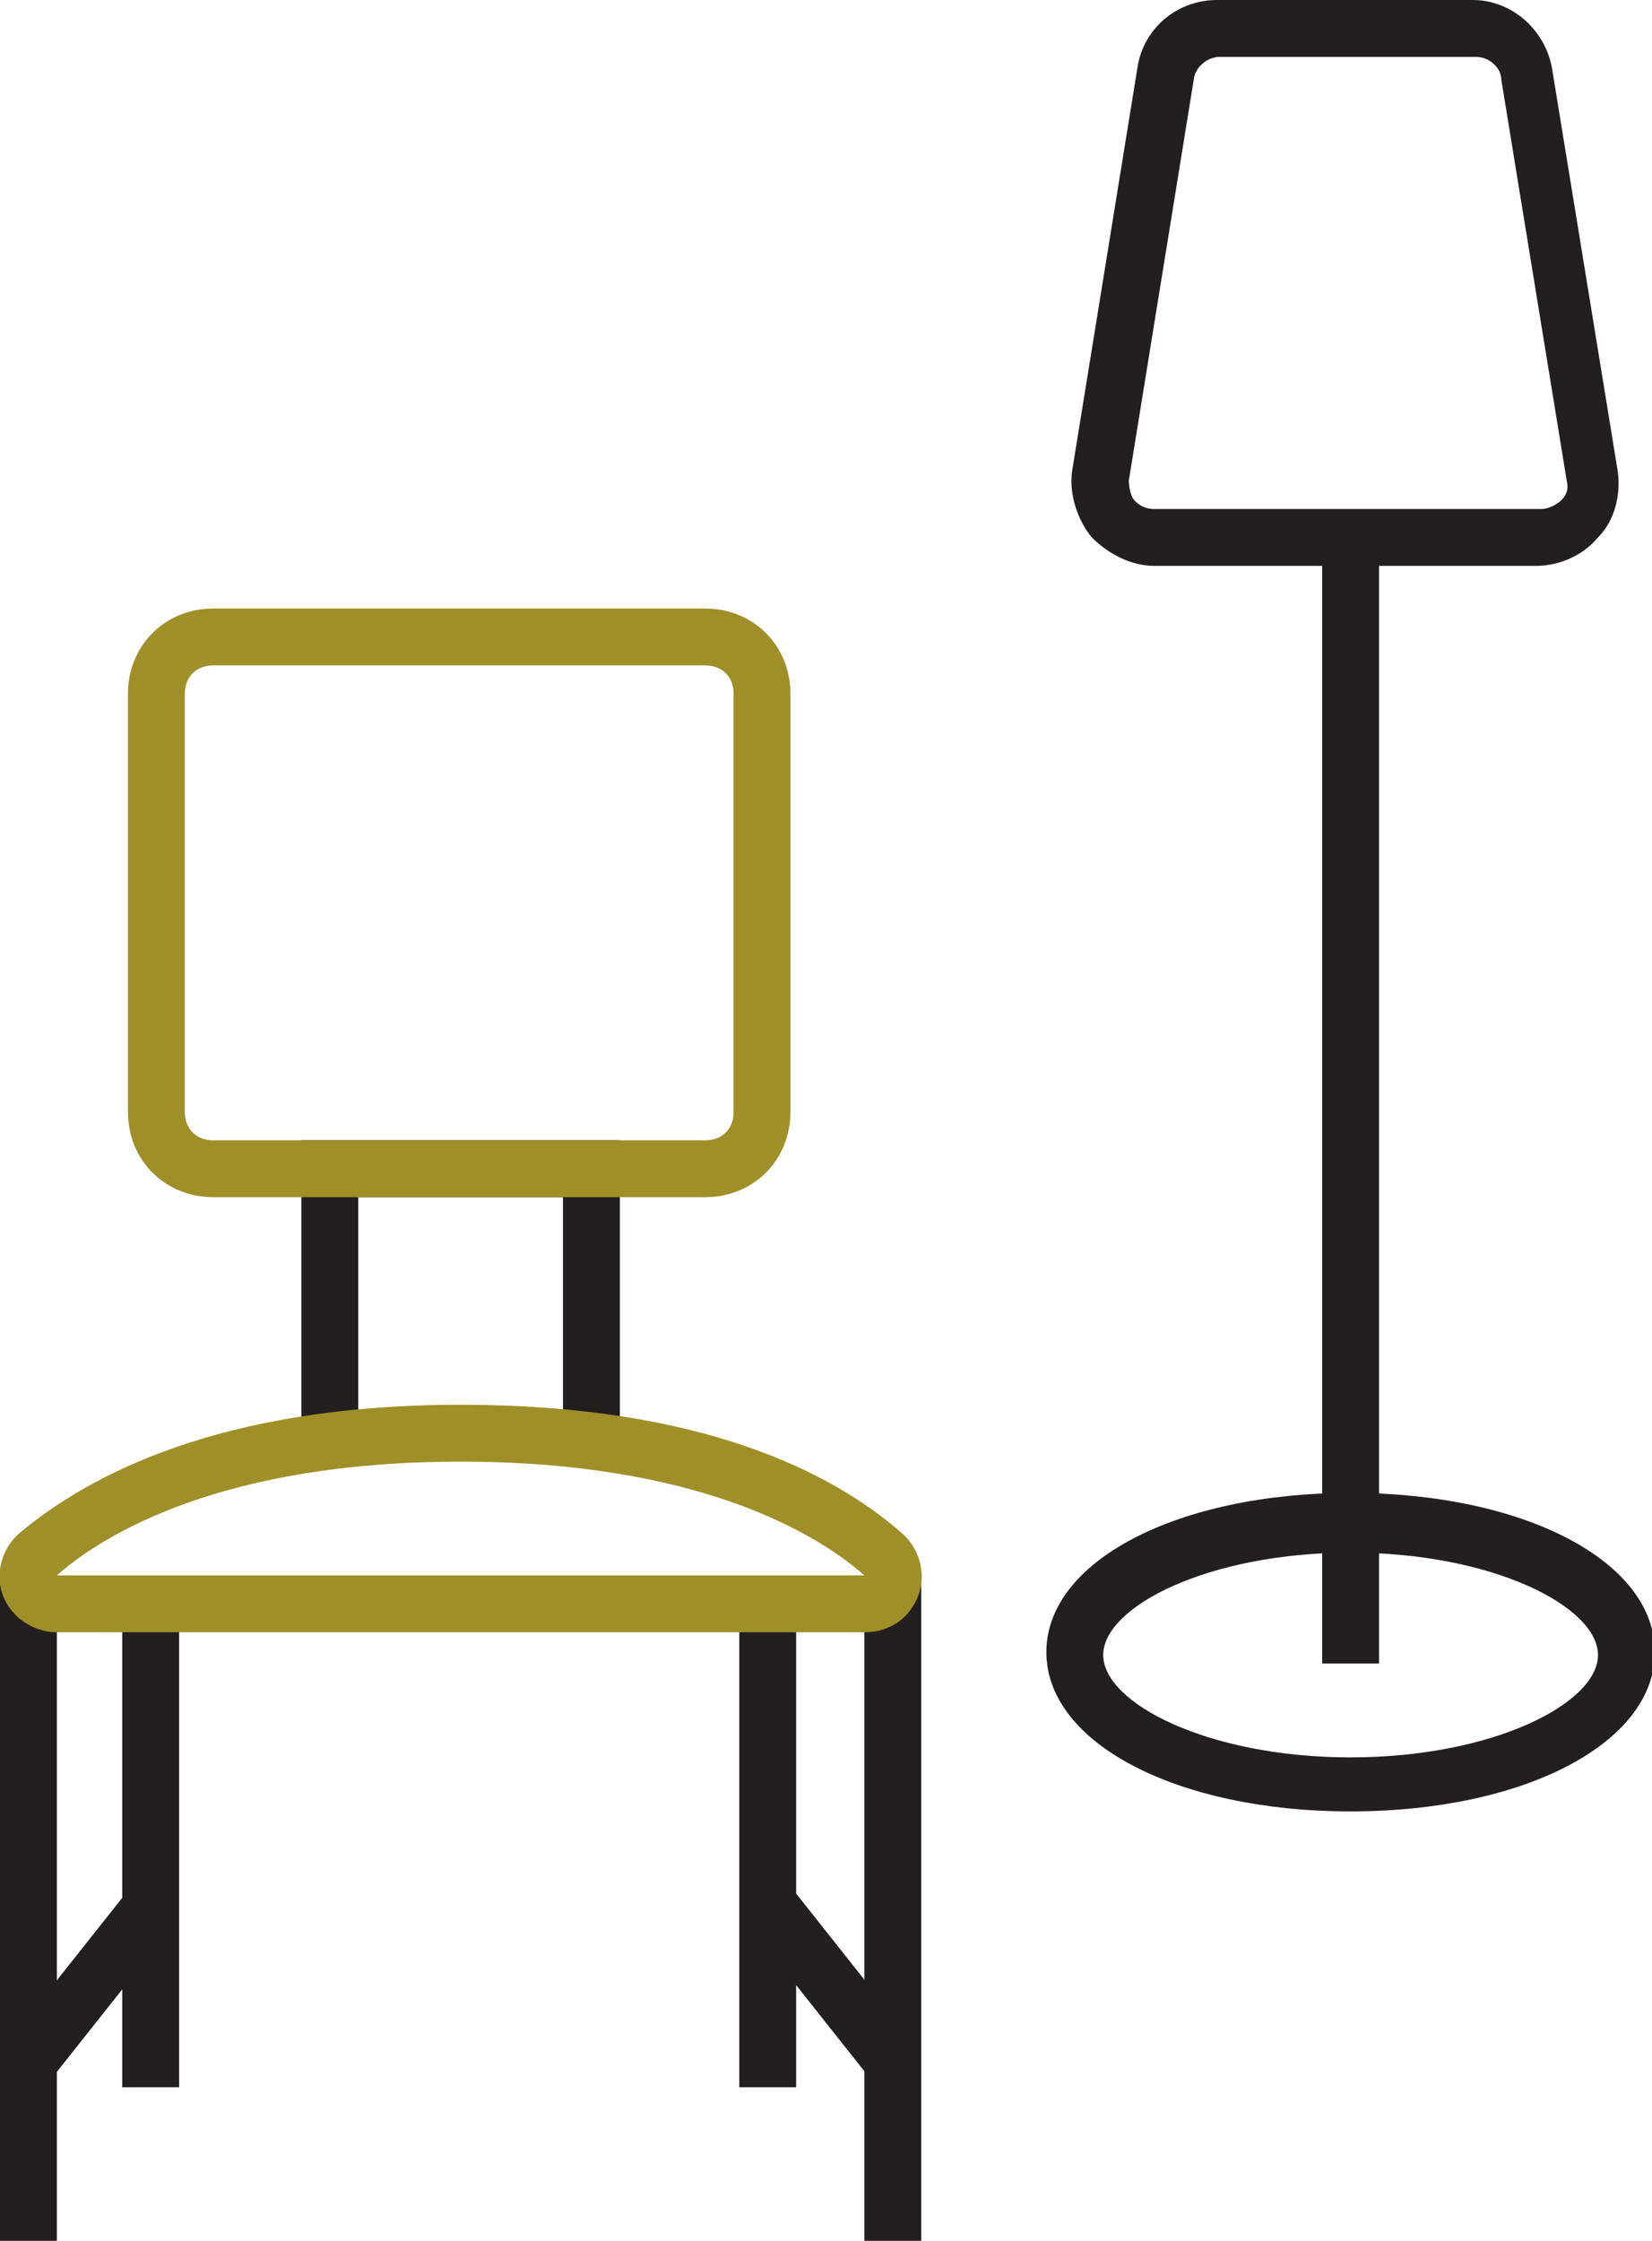
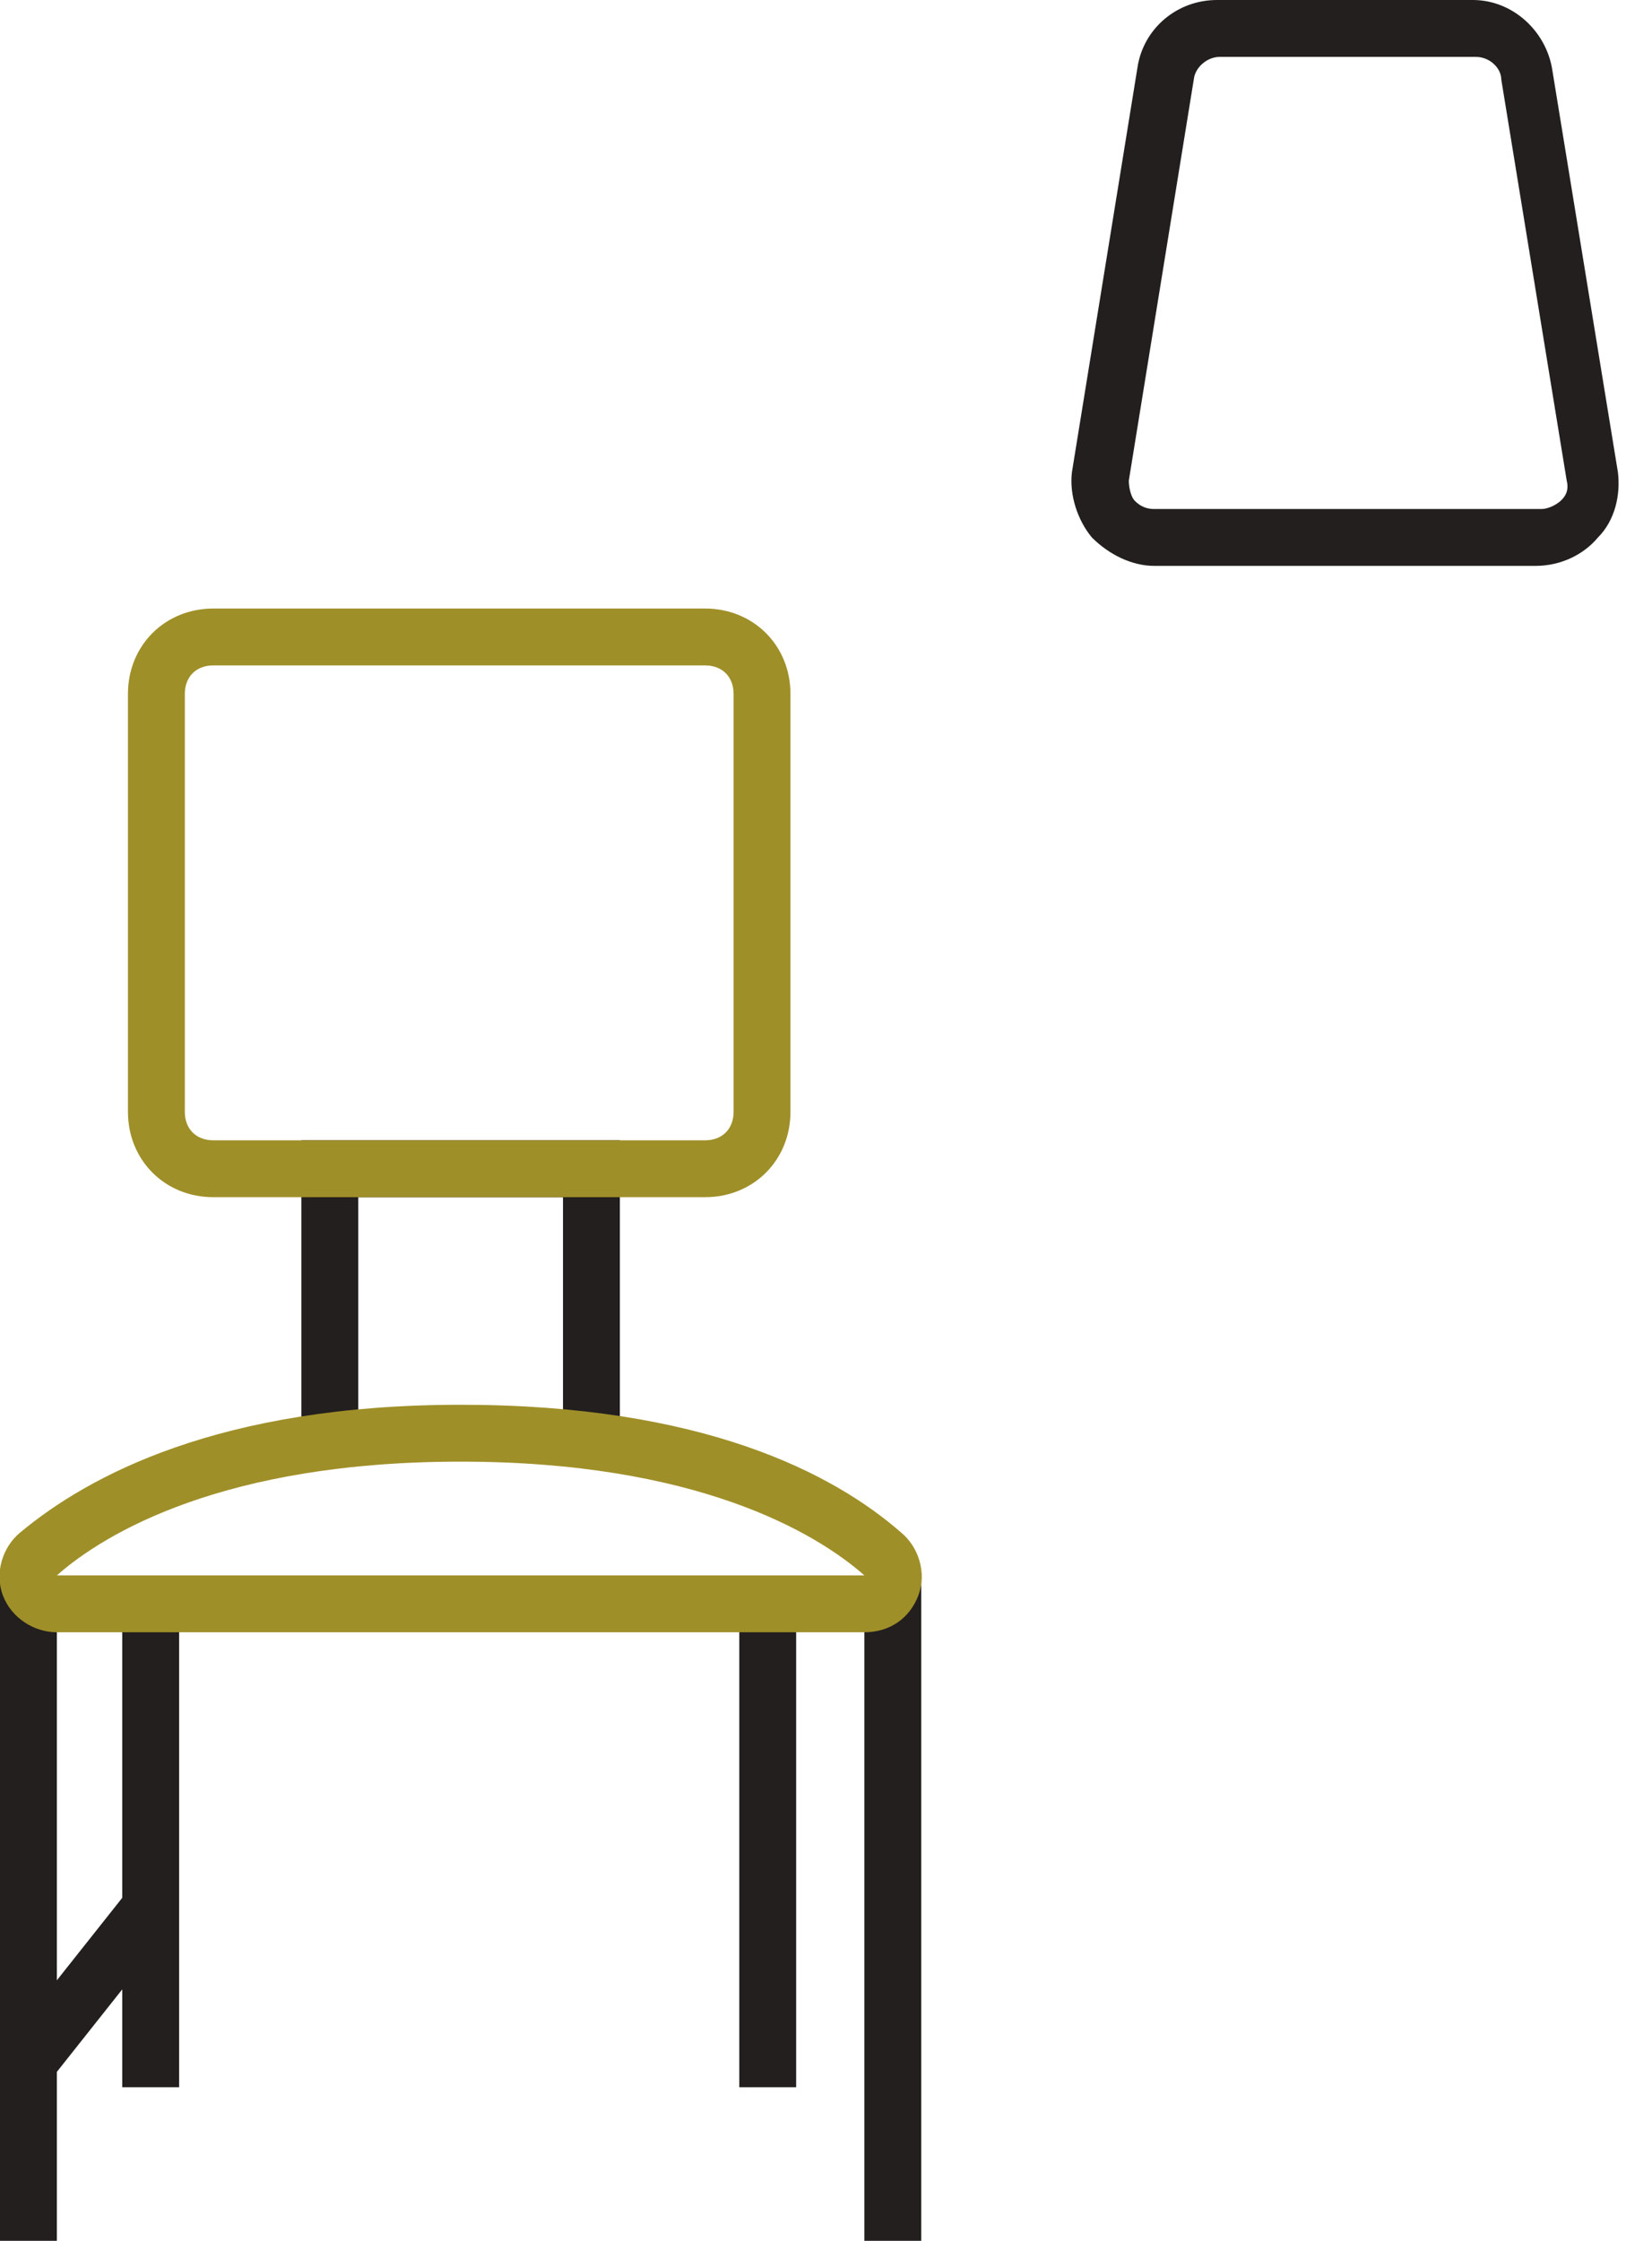
<svg xmlns="http://www.w3.org/2000/svg" id="Layer_1" version="1.1" viewBox="0 0 58.1 78.8">
  <defs>
    <style> .st0 { fill: #9f8f28; } .st1 { fill: #231f1f; } </style>
  </defs>
  <path class="st1" d="M54.2,19.9h-13.6c-.8,0-1.6-.4-2.2-1-.5-.6-.8-1.5-.7-2.3l2.3-14.2c.2-1.4,1.4-2.4,2.8-2.4h9c1.4,0,2.6,1.1,2.8,2.5l2.3,14.1c.1.8-.1,1.7-.7,2.3-.5.6-1.3,1-2.2,1ZM42.9,2c-.4,0-.8.3-.9.7l-2.3,14.2c0,.3.1.6.2.7s.3.3.7.3h13.6c.3,0,.6-.2.7-.3s.3-.3.2-.7l-2.3-14.1c0-.4-.4-.8-.9-.8h-9Z" />
  <polygon class="st1" points="21.8 50.4 19.8 50.4 19.8 42.1 12.6 42.1 12.6 50.4 10.6 50.4 10.6 40.1 21.8 40.1 21.8 50.4" />
  <rect class="st1" x="30.4" y="55.3" width="2" height="23.5" />
  <rect class="st1" x="0" y="55.3" width="2" height="23.5" />
  <rect class="st1" x="4.3" y="56.4" width="2" height="17" />
  <rect class="st1" x="26" y="56.4" width="2" height="17" />
-   <rect class="st1" x="28.2" y="66.3" width="2" height="7" transform="translate(-37 33.2) rotate(-38.4)" />
  <rect class="st1" x="-.3" y="68.8" width="7" height="2" transform="translate(-53.5 28.9) rotate(-51.6)" />
-   <rect class="st1" x="46.5" y="18.9" width="2" height="39.6" />
-   <path class="st1" d="M47.5,63.7c-6.1,0-10.7-2.4-10.7-5.6s4.6-5.6,10.7-5.6,10.7,2.4,10.7,5.6-4.6,5.6-10.7,5.6ZM47.5,54.6c-5,0-8.7,1.9-8.7,3.6s3.7,3.6,8.7,3.6,8.7-1.9,8.7-3.6-3.7-3.6-8.7-3.6Z" />
  <path class="st0" d="M30.4,57.4H2c-.8,0-1.6-.5-1.9-1.3-.3-.8,0-1.7.6-2.2,2.4-2,7-4.5,15.5-4.5s13.1,2.4,15.5,4.5c.6.5.9,1.4.6,2.2-.3.8-1,1.3-1.9,1.3ZM16.2,51.4c-8.3,0-12.5,2.5-14.2,4h0s28.4,0,28.4,0c-1.7-1.5-5.9-4-14.2-4Z" />
  <path class="st0" d="M24.9,42.1H7.5c-1.7,0-3-1.3-3-3v-14.7c0-1.7,1.3-3,3-3h17.3c1.7,0,3,1.3,3,3v14.7c0,1.7-1.3,3-3,3ZM7.5,23.4c-.6,0-1,.4-1,1v14.7c0,.6.4,1,1,1h17.3c.6,0,1-.4,1-1v-14.7c0-.6-.4-1-1-1H7.5Z" />
</svg>